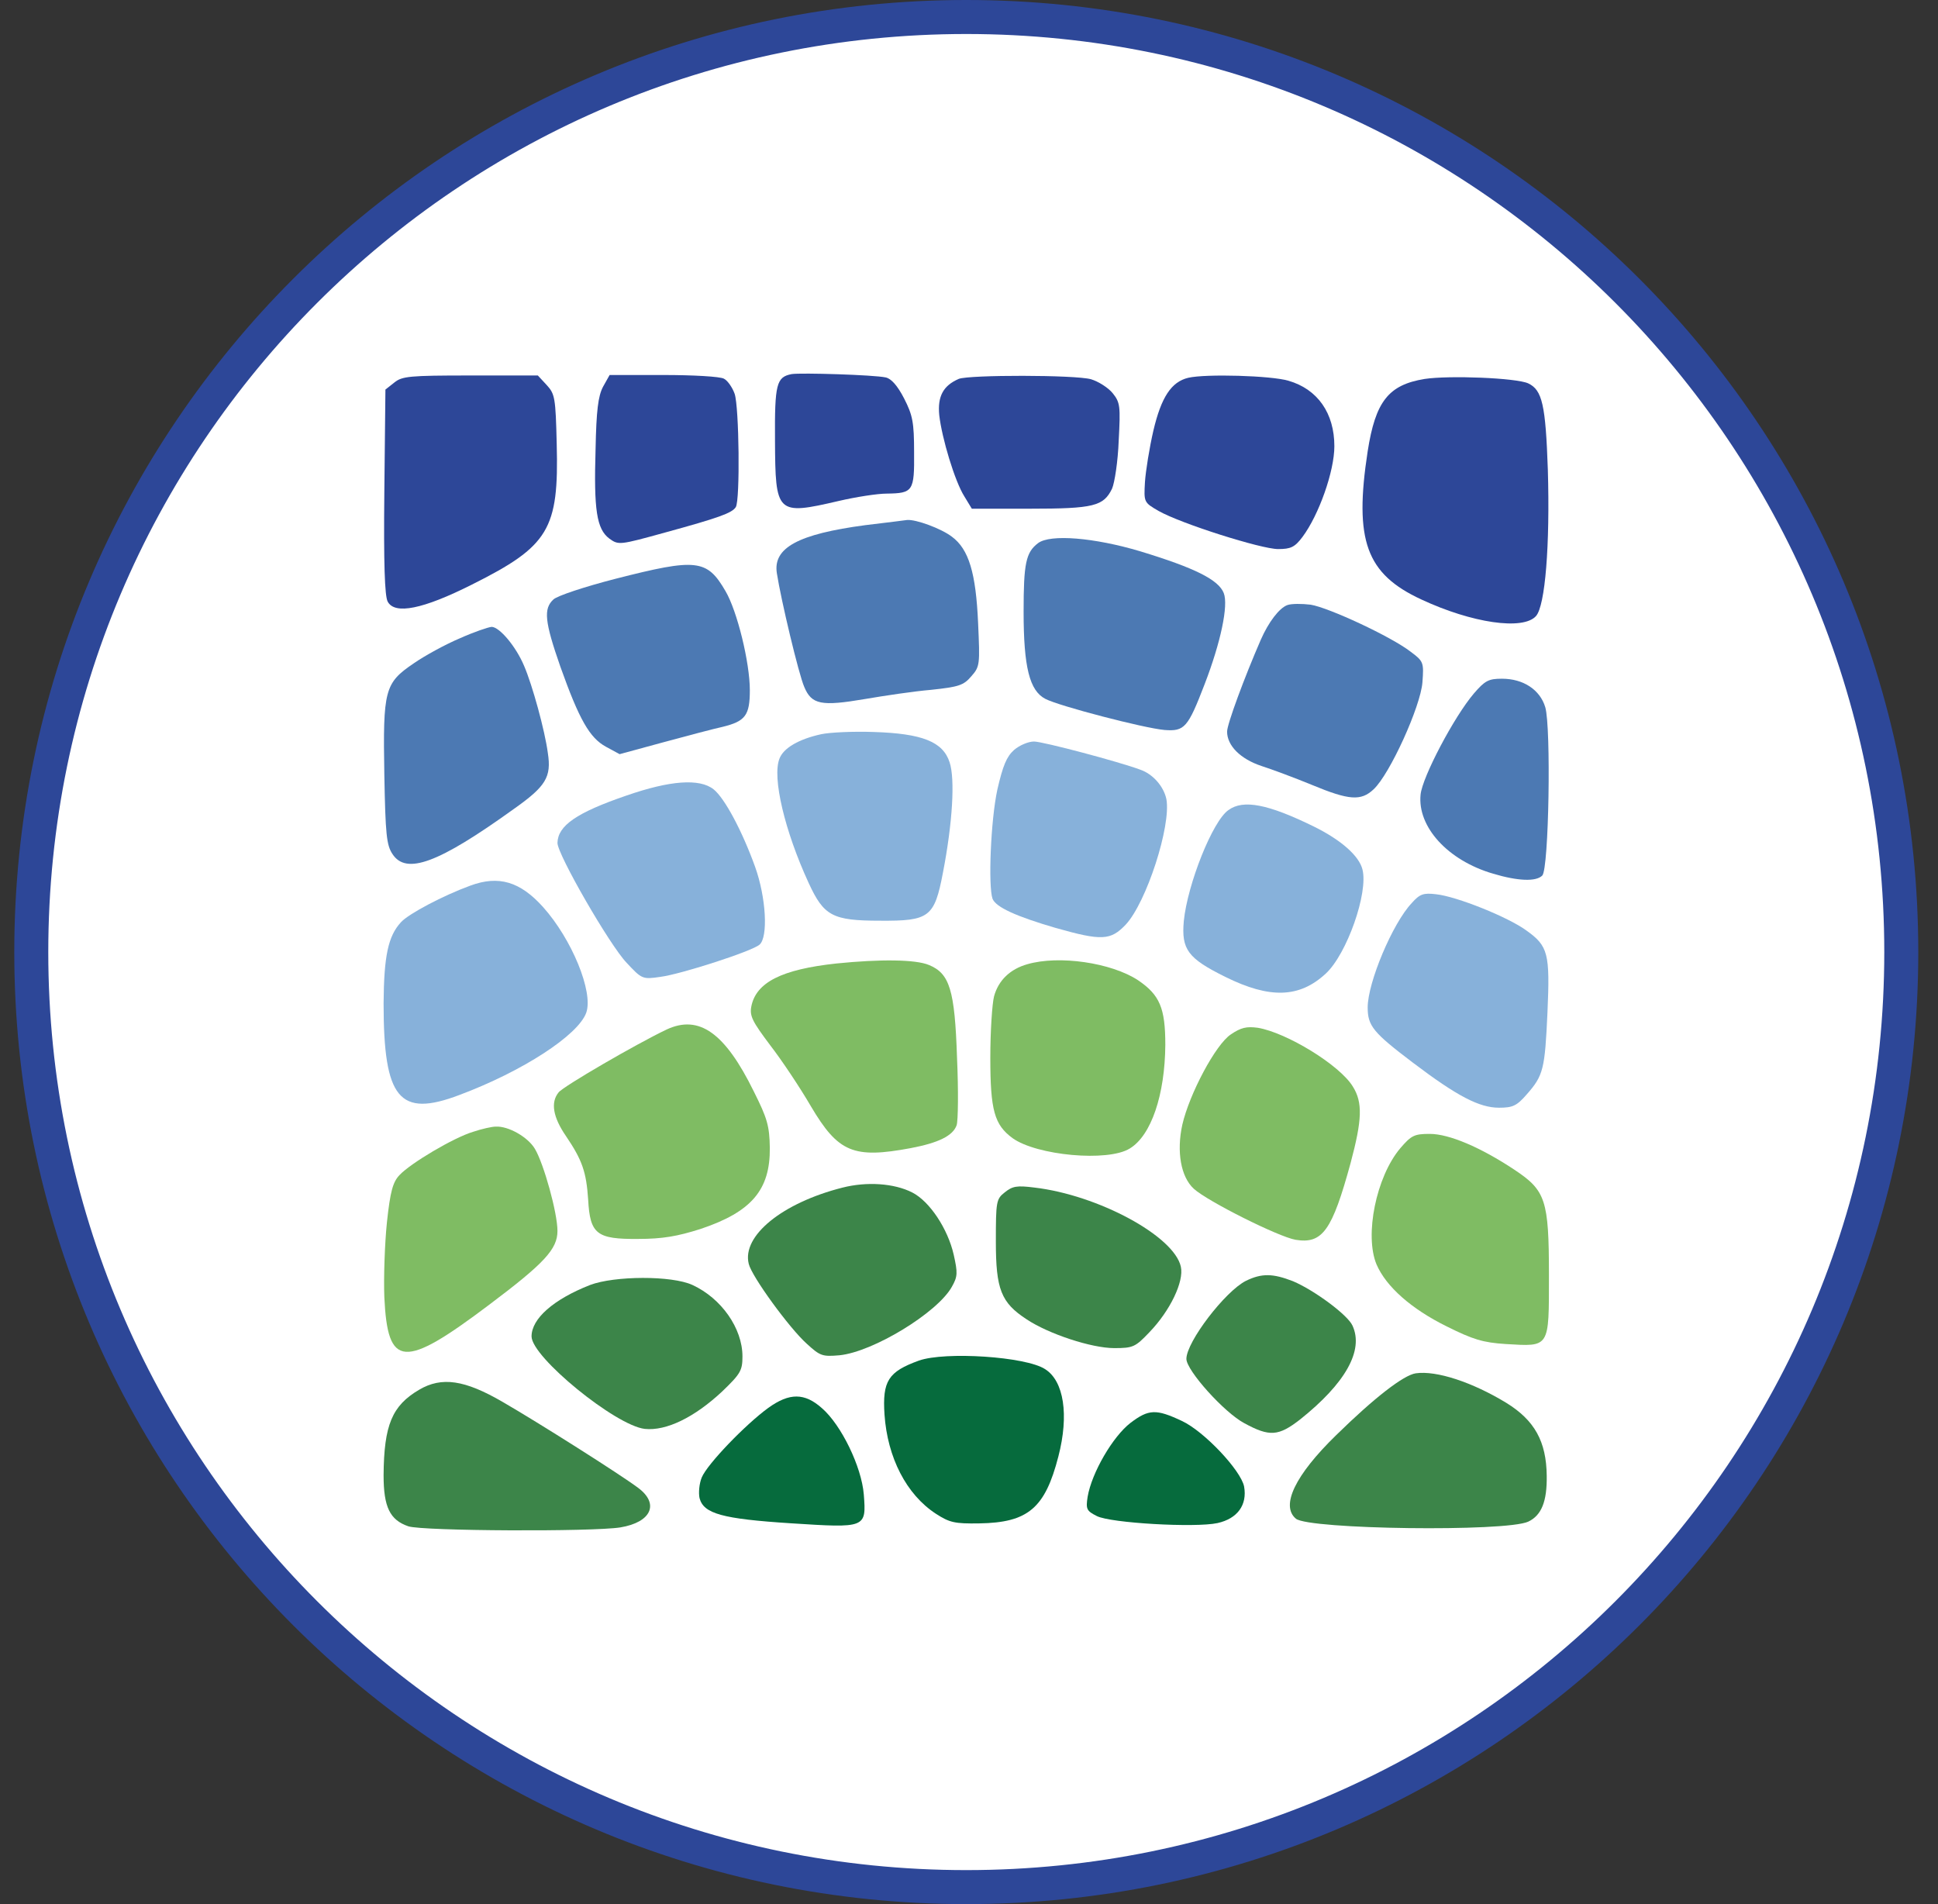
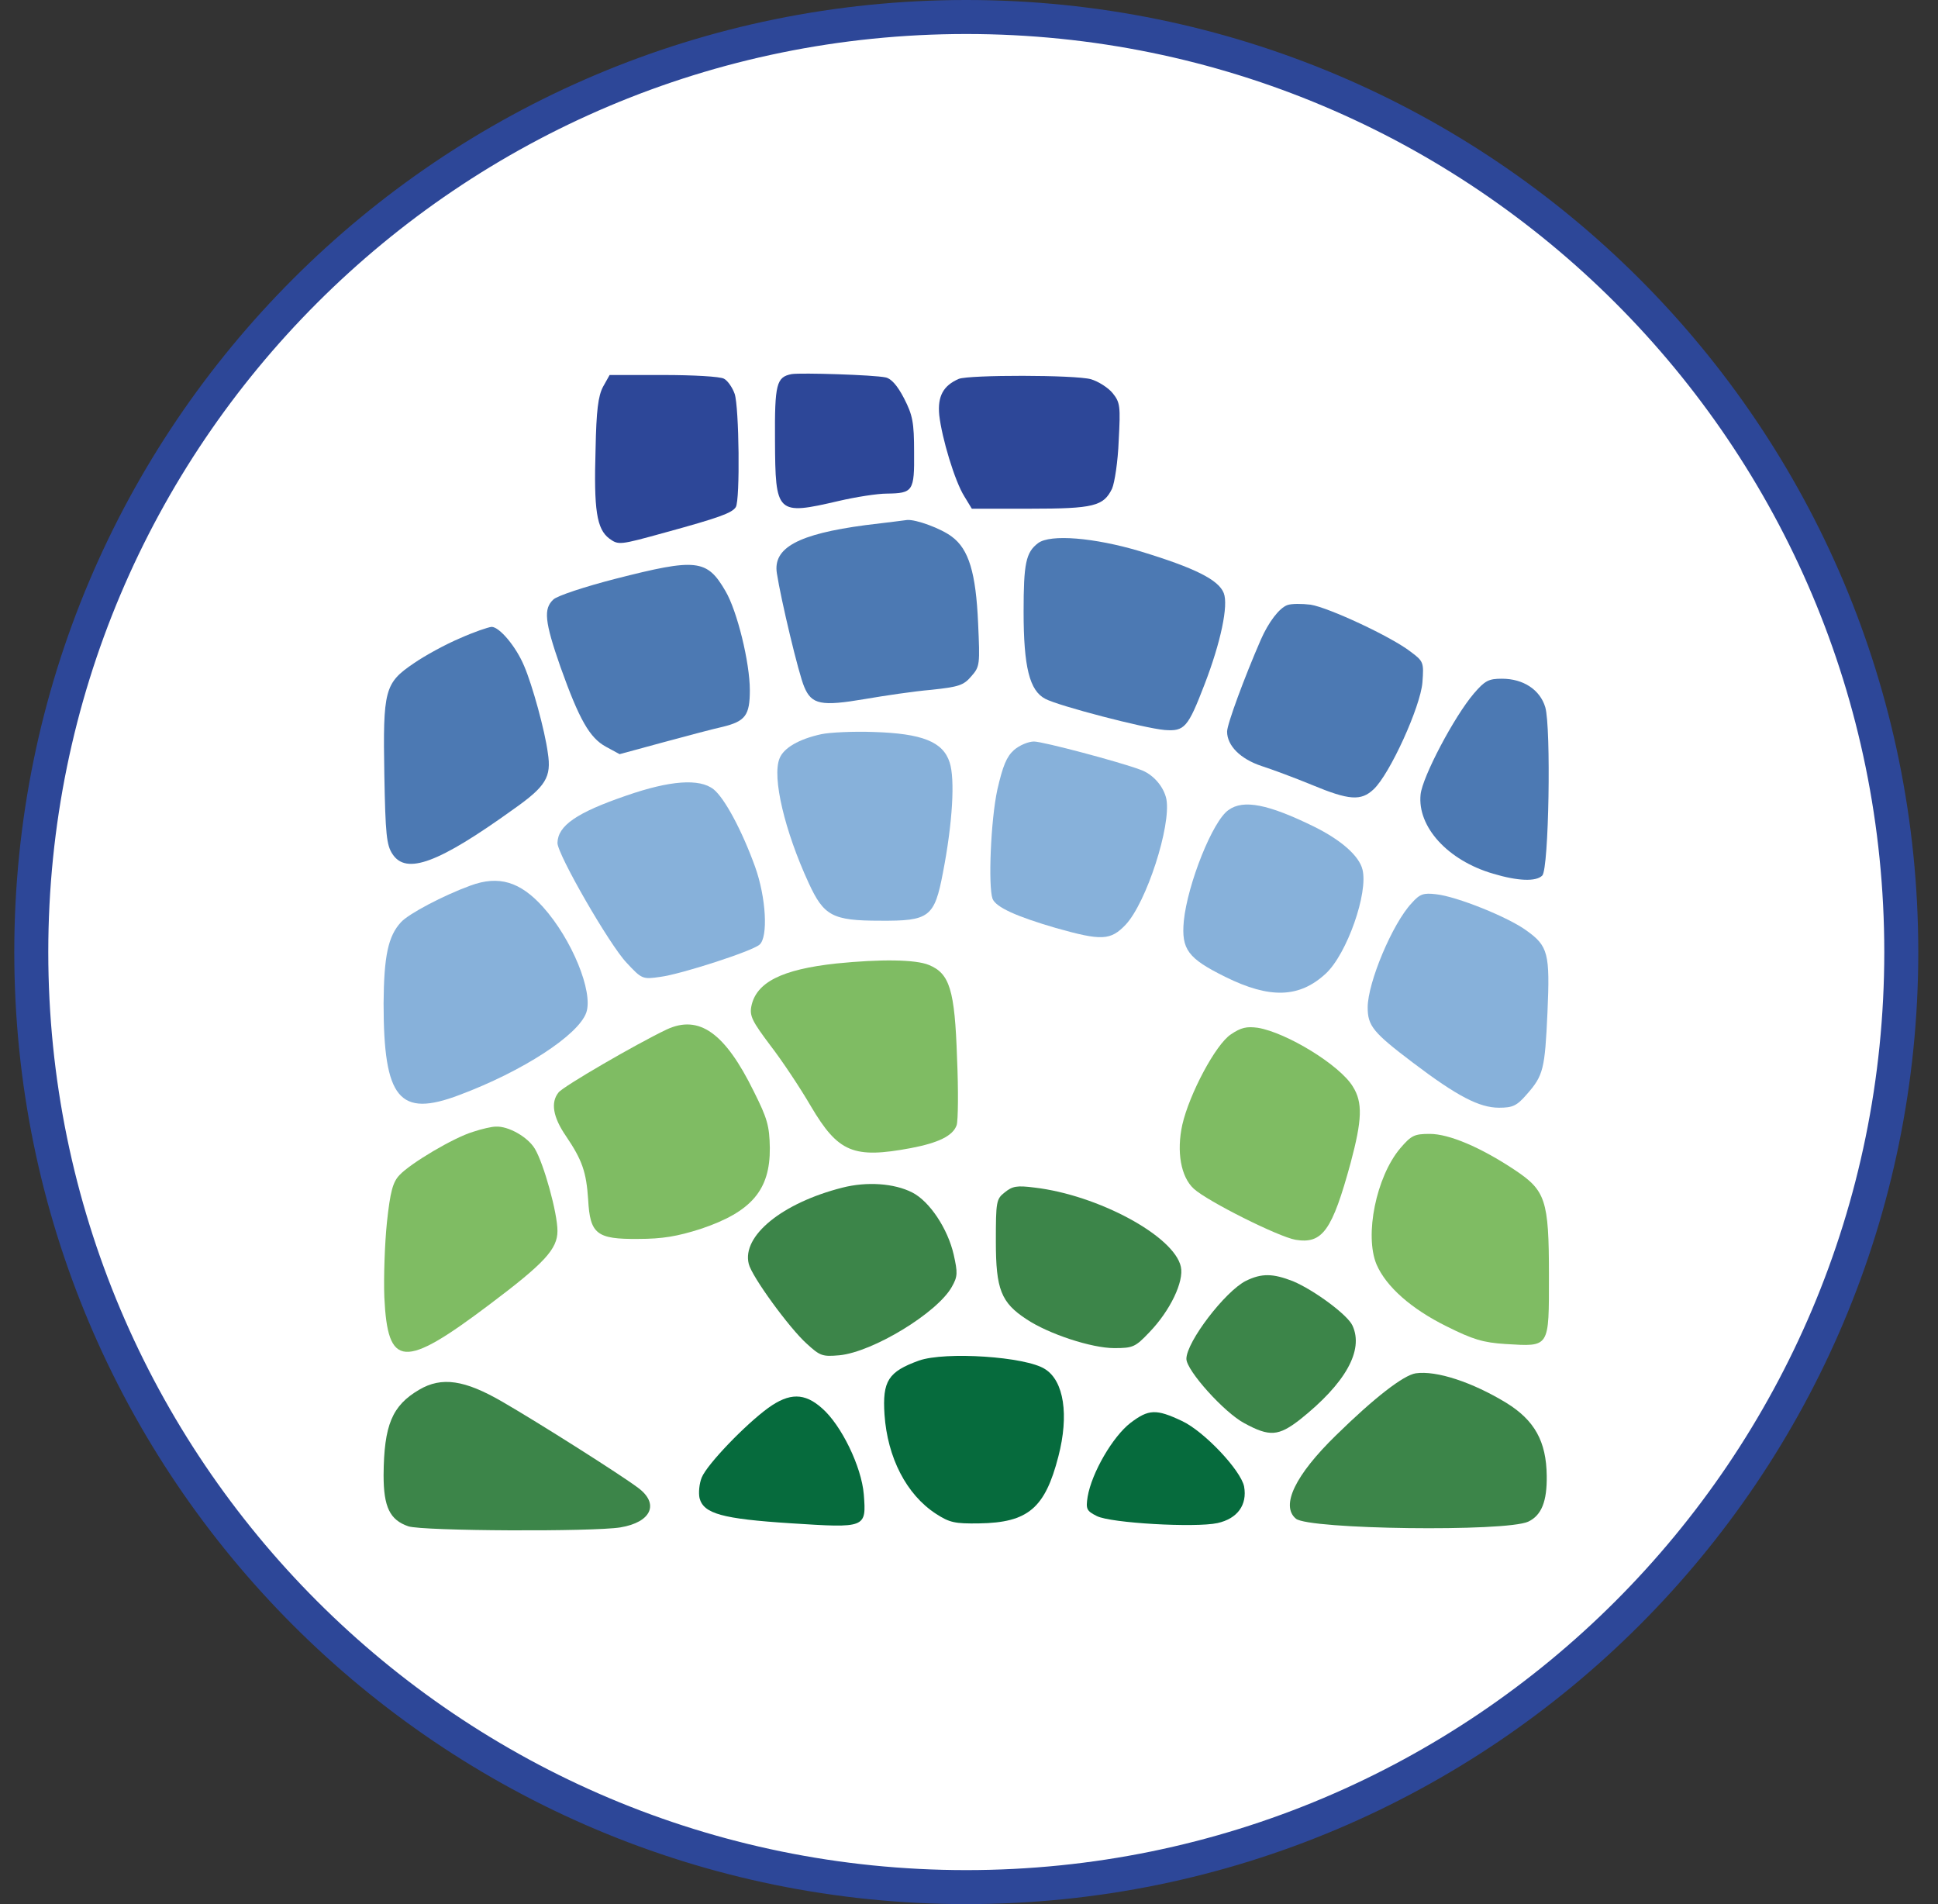
<svg xmlns="http://www.w3.org/2000/svg" width="57" height="56" viewBox="0 0 57 56" fill="none">
  <rect x="0" y="0" width="57" height="56" fill="#333333" stroke="none" />
  <g clip-path="url(#clip0_5080_791)">
    <path d="M28.42 0.5C43.608 0.5 55.92 12.812 55.92 28C55.92 43.188 43.608 55.5 28.42 55.5C13.232 55.5 0.92 43.188 0.92 28C0.92 12.812 13.232 0.5 28.42 0.5Z" fill="white" stroke="#2D4798" />
    <path d="M23.284 11.002C22.838 11.089 22.783 11.285 22.794 12.95C22.805 15.115 22.838 15.159 24.666 14.734C25.177 14.615 25.808 14.517 26.08 14.517C26.853 14.506 26.896 14.451 26.885 13.298C26.885 12.417 26.842 12.21 26.592 11.72C26.396 11.339 26.211 11.133 26.048 11.1C25.699 11.024 23.567 10.959 23.284 11.002Z" fill="#2D4798" />
-     <path d="M11.598 11.25L11.336 11.457L11.304 14.46C11.282 16.571 11.315 17.528 11.402 17.692C11.608 18.083 12.435 17.92 13.883 17.191C16.146 16.059 16.44 15.57 16.374 13.056C16.342 11.696 16.32 11.587 16.081 11.326L15.819 11.043H13.828C12.044 11.043 11.826 11.065 11.598 11.25Z" fill="#2D4798" />
    <path d="M17.735 11.377C17.593 11.649 17.539 12.074 17.517 13.205C17.462 15.001 17.549 15.556 17.919 15.838C18.192 16.034 18.213 16.034 19.552 15.664C21.14 15.229 21.532 15.088 21.641 14.914C21.771 14.707 21.739 11.976 21.608 11.584C21.543 11.399 21.401 11.192 21.293 11.138C21.184 11.073 20.379 11.029 19.508 11.029H17.93L17.735 11.377Z" fill="#2D4798" />
    <path d="M28.202 11.142C27.745 11.338 27.571 11.653 27.625 12.208C27.701 12.883 28.082 14.156 28.365 14.602L28.583 14.961H30.291C32.174 14.961 32.456 14.885 32.707 14.373C32.783 14.199 32.881 13.568 32.903 12.959C32.957 11.947 32.946 11.838 32.728 11.566C32.598 11.403 32.304 11.218 32.087 11.153C31.608 11.022 28.518 11.022 28.202 11.142Z" fill="#2D4798" />
-     <path d="M34.948 11.111C34.448 11.23 34.154 11.687 33.925 12.656C33.806 13.167 33.697 13.852 33.675 14.179C33.642 14.767 33.642 14.777 34.078 15.028C34.73 15.398 37.092 16.148 37.592 16.148C37.962 16.148 38.082 16.094 38.31 15.789C38.789 15.147 39.246 13.863 39.246 13.123C39.246 12.155 38.757 11.448 37.897 11.198C37.386 11.045 35.46 10.991 34.948 11.111Z" fill="#2D4798" />
-     <path d="M41.901 11.145C40.835 11.319 40.454 11.808 40.225 13.277C39.823 15.899 40.182 16.879 41.803 17.63C43.294 18.326 44.796 18.544 45.176 18.119C45.448 17.815 45.59 16.03 45.525 13.821C45.459 11.906 45.361 11.471 44.948 11.275C44.589 11.112 42.619 11.036 41.901 11.145Z" fill="#2D4798" />
    <path d="M25.449 15.445C23.48 15.707 22.729 16.109 22.849 16.86C22.968 17.633 23.491 19.831 23.654 20.201C23.871 20.723 24.154 20.777 25.438 20.559C26.004 20.462 26.875 20.331 27.386 20.288C28.202 20.201 28.343 20.157 28.572 19.885C28.822 19.602 28.822 19.537 28.768 18.329C28.703 16.849 28.496 16.153 27.995 15.783C27.68 15.543 26.94 15.271 26.679 15.293C26.624 15.304 26.069 15.369 25.449 15.445Z" fill="#4C79B3" />
    <path d="M30.531 15.974C30.172 16.246 30.106 16.573 30.106 17.987C30.106 19.619 30.28 20.316 30.748 20.555C31.14 20.762 33.642 21.415 34.252 21.469C34.839 21.513 34.937 21.404 35.427 20.131C35.906 18.89 36.134 17.802 35.993 17.443C35.84 17.051 35.144 16.703 33.534 16.213C32.184 15.811 30.89 15.702 30.531 15.974Z" fill="#4C79B3" />
    <path d="M18.104 17.022C17.212 17.251 16.385 17.523 16.276 17.631C15.983 17.903 16.015 18.273 16.483 19.612C17.038 21.168 17.343 21.701 17.822 21.962L18.224 22.18L19.508 21.831C20.226 21.636 21.01 21.429 21.26 21.375C21.924 21.211 22.054 21.037 22.054 20.297C22.054 19.492 21.684 17.969 21.336 17.381C20.792 16.445 20.487 16.413 18.104 17.022Z" fill="#4C79B3" />
    <path d="M37.864 17.795C37.625 17.882 37.309 18.296 37.081 18.818C36.602 19.917 36.091 21.299 36.091 21.516C36.091 21.93 36.483 22.322 37.103 22.528C37.407 22.626 38.082 22.876 38.583 23.083C39.682 23.54 40.03 23.562 40.4 23.214C40.879 22.768 41.782 20.776 41.836 20.069C41.88 19.482 41.869 19.449 41.488 19.166C40.911 18.72 39.083 17.871 38.55 17.784C38.289 17.752 37.984 17.752 37.864 17.795Z" fill="#4C79B3" />
    <path d="M13.524 18.773C13.11 18.947 12.49 19.285 12.163 19.513C11.315 20.09 11.26 20.285 11.304 22.788C11.336 24.54 11.369 24.856 11.543 25.117C11.946 25.737 12.892 25.389 15.101 23.8C16.059 23.125 16.222 22.854 16.113 22.146C16.026 21.483 15.656 20.144 15.417 19.589C15.177 19.012 14.688 18.436 14.459 18.436C14.351 18.447 13.937 18.588 13.524 18.773Z" fill="#4C79B3" />
    <path d="M43.349 20.396C42.772 21.071 41.836 22.845 41.782 23.367C41.684 24.314 42.576 25.304 43.914 25.695C44.643 25.913 45.177 25.935 45.361 25.75C45.557 25.554 45.623 21.387 45.449 20.799C45.296 20.288 44.807 19.961 44.175 19.961C43.784 19.961 43.675 20.016 43.349 20.396Z" fill="#4C79B3" />
    <path d="M24.154 21.593C23.502 21.735 23.044 21.996 22.925 22.312C22.707 22.866 23.077 24.433 23.784 25.968C24.23 26.936 24.481 27.078 25.884 27.078C27.332 27.088 27.484 26.98 27.734 25.663C28.017 24.205 28.093 22.91 27.93 22.42C27.734 21.811 27.114 21.572 25.7 21.528C25.101 21.506 24.405 21.539 24.154 21.593Z" fill="#87B1DA" />
    <path d="M29.823 22.058C29.606 22.254 29.497 22.515 29.334 23.222C29.138 24.125 29.062 26.062 29.192 26.432C29.29 26.683 29.899 26.955 31.053 27.292C32.402 27.673 32.663 27.662 33.109 27.194C33.719 26.541 34.448 24.289 34.306 23.505C34.23 23.135 33.914 22.765 33.534 22.635C32.924 22.406 30.672 21.808 30.411 21.808C30.248 21.808 29.986 21.917 29.823 22.058Z" fill="#87B1DA" />
    <path d="M18.42 23.399C16.962 23.899 16.407 24.28 16.396 24.791C16.396 25.129 17.93 27.795 18.431 28.317C18.877 28.796 18.899 28.807 19.421 28.73C20.02 28.654 22.109 27.98 22.337 27.784C22.598 27.566 22.533 26.391 22.207 25.488C21.826 24.433 21.314 23.475 20.988 23.214C20.574 22.887 19.704 22.953 18.42 23.399Z" fill="#87B1DA" />
    <path d="M36.134 23.822C35.666 24.137 34.926 26.009 34.818 27.086C34.742 27.924 34.937 28.185 36.036 28.729C37.353 29.382 38.223 29.349 38.996 28.631C39.616 28.054 40.247 26.259 40.073 25.573C39.975 25.171 39.442 24.703 38.648 24.311C37.298 23.648 36.569 23.506 36.134 23.822Z" fill="#87B1DA" />
    <path d="M13.839 26.044C13.034 26.338 12.022 26.872 11.793 27.122C11.413 27.535 11.293 28.123 11.282 29.505C11.282 32.312 11.739 32.878 13.513 32.203C15.373 31.507 17.016 30.44 17.245 29.777C17.452 29.167 16.82 27.622 15.972 26.676C15.297 25.925 14.666 25.74 13.839 26.044Z" fill="#87B1DA" />
    <path d="M41.52 26.561C40.955 27.159 40.226 28.9 40.226 29.629C40.226 30.173 40.389 30.369 41.553 31.251C42.859 32.241 43.512 32.578 44.088 32.578C44.491 32.578 44.611 32.524 44.904 32.186C45.394 31.631 45.438 31.447 45.514 29.771C45.59 28.041 45.535 27.823 44.894 27.366C44.36 26.974 42.848 26.365 42.239 26.3C41.869 26.256 41.76 26.289 41.52 26.561Z" fill="#87B1DA" />
    <path d="M24.6 28.336C22.99 28.51 22.239 28.891 22.098 29.598C22.043 29.881 22.13 30.044 22.653 30.741C22.99 31.176 23.534 31.992 23.85 32.536C24.655 33.896 25.101 34.081 26.788 33.766C27.593 33.613 28.028 33.407 28.137 33.091C28.18 32.96 28.191 32.068 28.148 31.111C28.082 29.108 27.93 28.63 27.321 28.38C26.929 28.216 25.895 28.205 24.6 28.336Z" fill="#7FBC63" />
-     <path d="M30.215 28.358C29.715 28.5 29.366 28.826 29.236 29.305C29.181 29.522 29.127 30.328 29.127 31.111C29.127 32.656 29.247 33.08 29.78 33.472C30.487 33.983 32.587 34.179 33.229 33.777C33.86 33.396 34.263 32.199 34.274 30.73C34.274 29.642 34.11 29.261 33.468 28.826C32.685 28.314 31.151 28.086 30.215 28.358Z" fill="#7FBC63" />
    <path d="M19.606 30.278C18.714 30.703 16.559 31.954 16.429 32.128C16.189 32.422 16.265 32.857 16.646 33.412C17.125 34.119 17.245 34.468 17.299 35.284C17.354 36.295 17.549 36.448 18.768 36.437C19.486 36.437 19.922 36.361 20.607 36.143C22.098 35.643 22.653 35.001 22.642 33.76C22.631 33.107 22.566 32.89 22.174 32.106C21.325 30.376 20.564 29.832 19.606 30.278Z" fill="#7FBC63" />
    <path d="M36.2 30.423C35.754 30.717 34.981 32.175 34.774 33.078C34.6 33.872 34.731 34.612 35.111 34.961C35.514 35.33 37.603 36.375 38.104 36.462C38.898 36.593 39.181 36.19 39.725 34.199C40.062 32.937 40.084 32.425 39.79 31.957C39.41 31.326 37.843 30.369 36.994 30.227C36.667 30.184 36.504 30.216 36.2 30.423Z" fill="#7FBC63" />
    <path d="M13.915 33.286C13.338 33.46 12.076 34.211 11.75 34.559C11.554 34.766 11.478 35.038 11.38 35.952C11.315 36.583 11.282 37.573 11.304 38.15C11.402 40.239 11.87 40.272 14.394 38.368C16.015 37.149 16.396 36.736 16.396 36.202C16.396 35.669 15.993 34.222 15.732 33.787C15.526 33.439 14.949 33.112 14.579 33.134C14.47 33.134 14.176 33.199 13.915 33.286Z" fill="#7FBC63" />
    <path d="M41.183 33.772C40.476 34.61 40.127 36.329 40.487 37.189C40.77 37.842 41.509 38.495 42.543 39.006C43.327 39.398 43.62 39.485 44.284 39.528C45.59 39.605 45.557 39.659 45.557 37.505C45.557 35.285 45.459 35.013 44.545 34.404C43.544 33.74 42.619 33.348 42.053 33.348C41.596 33.348 41.509 33.392 41.183 33.772Z" fill="#7FBC63" />
    <path d="M24.775 34.929C23.012 35.376 21.815 36.344 22.022 37.171C22.109 37.541 23.219 39.064 23.73 39.521C24.122 39.88 24.187 39.902 24.688 39.859C25.678 39.761 27.571 38.607 27.995 37.846C28.169 37.541 28.169 37.432 28.05 36.899C27.876 36.137 27.343 35.332 26.831 35.071C26.298 34.799 25.493 34.745 24.775 34.929Z" fill="#3C8549" />
    <path d="M29.551 35.068C29.301 35.263 29.29 35.34 29.29 36.515C29.29 37.918 29.442 38.31 30.193 38.8C30.846 39.235 32.108 39.648 32.772 39.648C33.327 39.648 33.392 39.616 33.806 39.181C34.415 38.55 34.828 37.69 34.731 37.255C34.535 36.352 32.293 35.144 30.422 34.926C29.91 34.861 29.78 34.883 29.551 35.068Z" fill="#3C8549" />
    <path d="M36.646 37.669C36.036 37.974 34.894 39.465 34.894 39.965C34.894 40.303 36.004 41.543 36.602 41.859C37.342 42.261 37.603 42.239 38.234 41.75C39.573 40.684 40.117 39.715 39.779 38.986C39.638 38.67 38.648 37.941 38.028 37.68C37.44 37.452 37.114 37.441 36.646 37.669Z" fill="#3C8549" />
-     <path d="M17.354 37.792C16.276 38.216 15.634 38.782 15.634 39.304C15.634 39.913 18.105 41.926 18.964 42.024C19.595 42.09 20.422 41.687 21.238 40.925C21.782 40.403 21.837 40.305 21.837 39.892C21.837 39.065 21.216 38.183 20.368 37.792C19.758 37.509 18.072 37.52 17.354 37.792Z" fill="#3C8549" />
    <path d="M27.027 40.015C26.124 40.342 25.95 40.614 26.015 41.604C26.102 42.866 26.657 43.954 27.527 44.52C27.93 44.781 28.082 44.814 28.8 44.803C30.237 44.781 30.737 44.357 31.129 42.833C31.445 41.615 31.292 40.614 30.737 40.266C30.172 39.896 27.799 39.743 27.027 40.015Z" fill="#066B3D" />
    <path d="M41.64 40.389C41.281 40.443 40.422 41.107 39.301 42.206C38.093 43.381 37.658 44.284 38.115 44.665C38.495 44.981 44.284 45.057 44.948 44.752C45.34 44.567 45.503 44.154 45.492 43.403C45.481 42.391 45.133 41.771 44.306 41.26C43.305 40.65 42.249 40.302 41.64 40.389Z" fill="#3C8549" />
    <path d="M12.327 40.873C11.532 41.341 11.293 41.907 11.282 43.387C11.282 44.323 11.467 44.703 12.011 44.889C12.435 45.03 17.441 45.052 18.246 44.921C19.16 44.769 19.399 44.225 18.768 43.757C18.246 43.365 15.841 41.842 14.786 41.232C13.665 40.58 12.99 40.482 12.327 40.873Z" fill="#3C8549" />
    <path d="M22.598 41.405C21.924 41.895 20.803 43.059 20.64 43.451C20.564 43.636 20.542 43.908 20.575 44.06C20.694 44.517 21.238 44.67 23.262 44.8C25.471 44.942 25.482 44.942 25.406 43.952C25.34 43.135 24.742 41.906 24.176 41.416C23.665 40.959 23.219 40.959 22.598 41.405Z" fill="#066B3D" />
    <path d="M33.251 41.846C32.729 42.248 32.108 43.315 31.989 44.022C31.934 44.381 31.956 44.435 32.261 44.588C32.663 44.794 35.155 44.936 35.808 44.794C36.395 44.664 36.689 44.261 36.591 43.717C36.493 43.239 35.416 42.096 34.763 41.791C34.002 41.432 33.784 41.443 33.251 41.846Z" fill="#066B3D" />
  </g>
  <defs>
    <clipPath id="clip0_5080_791">
      <rect width="56" height="56" fill="white" transform="translate(0.42)" />
    </clipPath>
  </defs>
</svg>